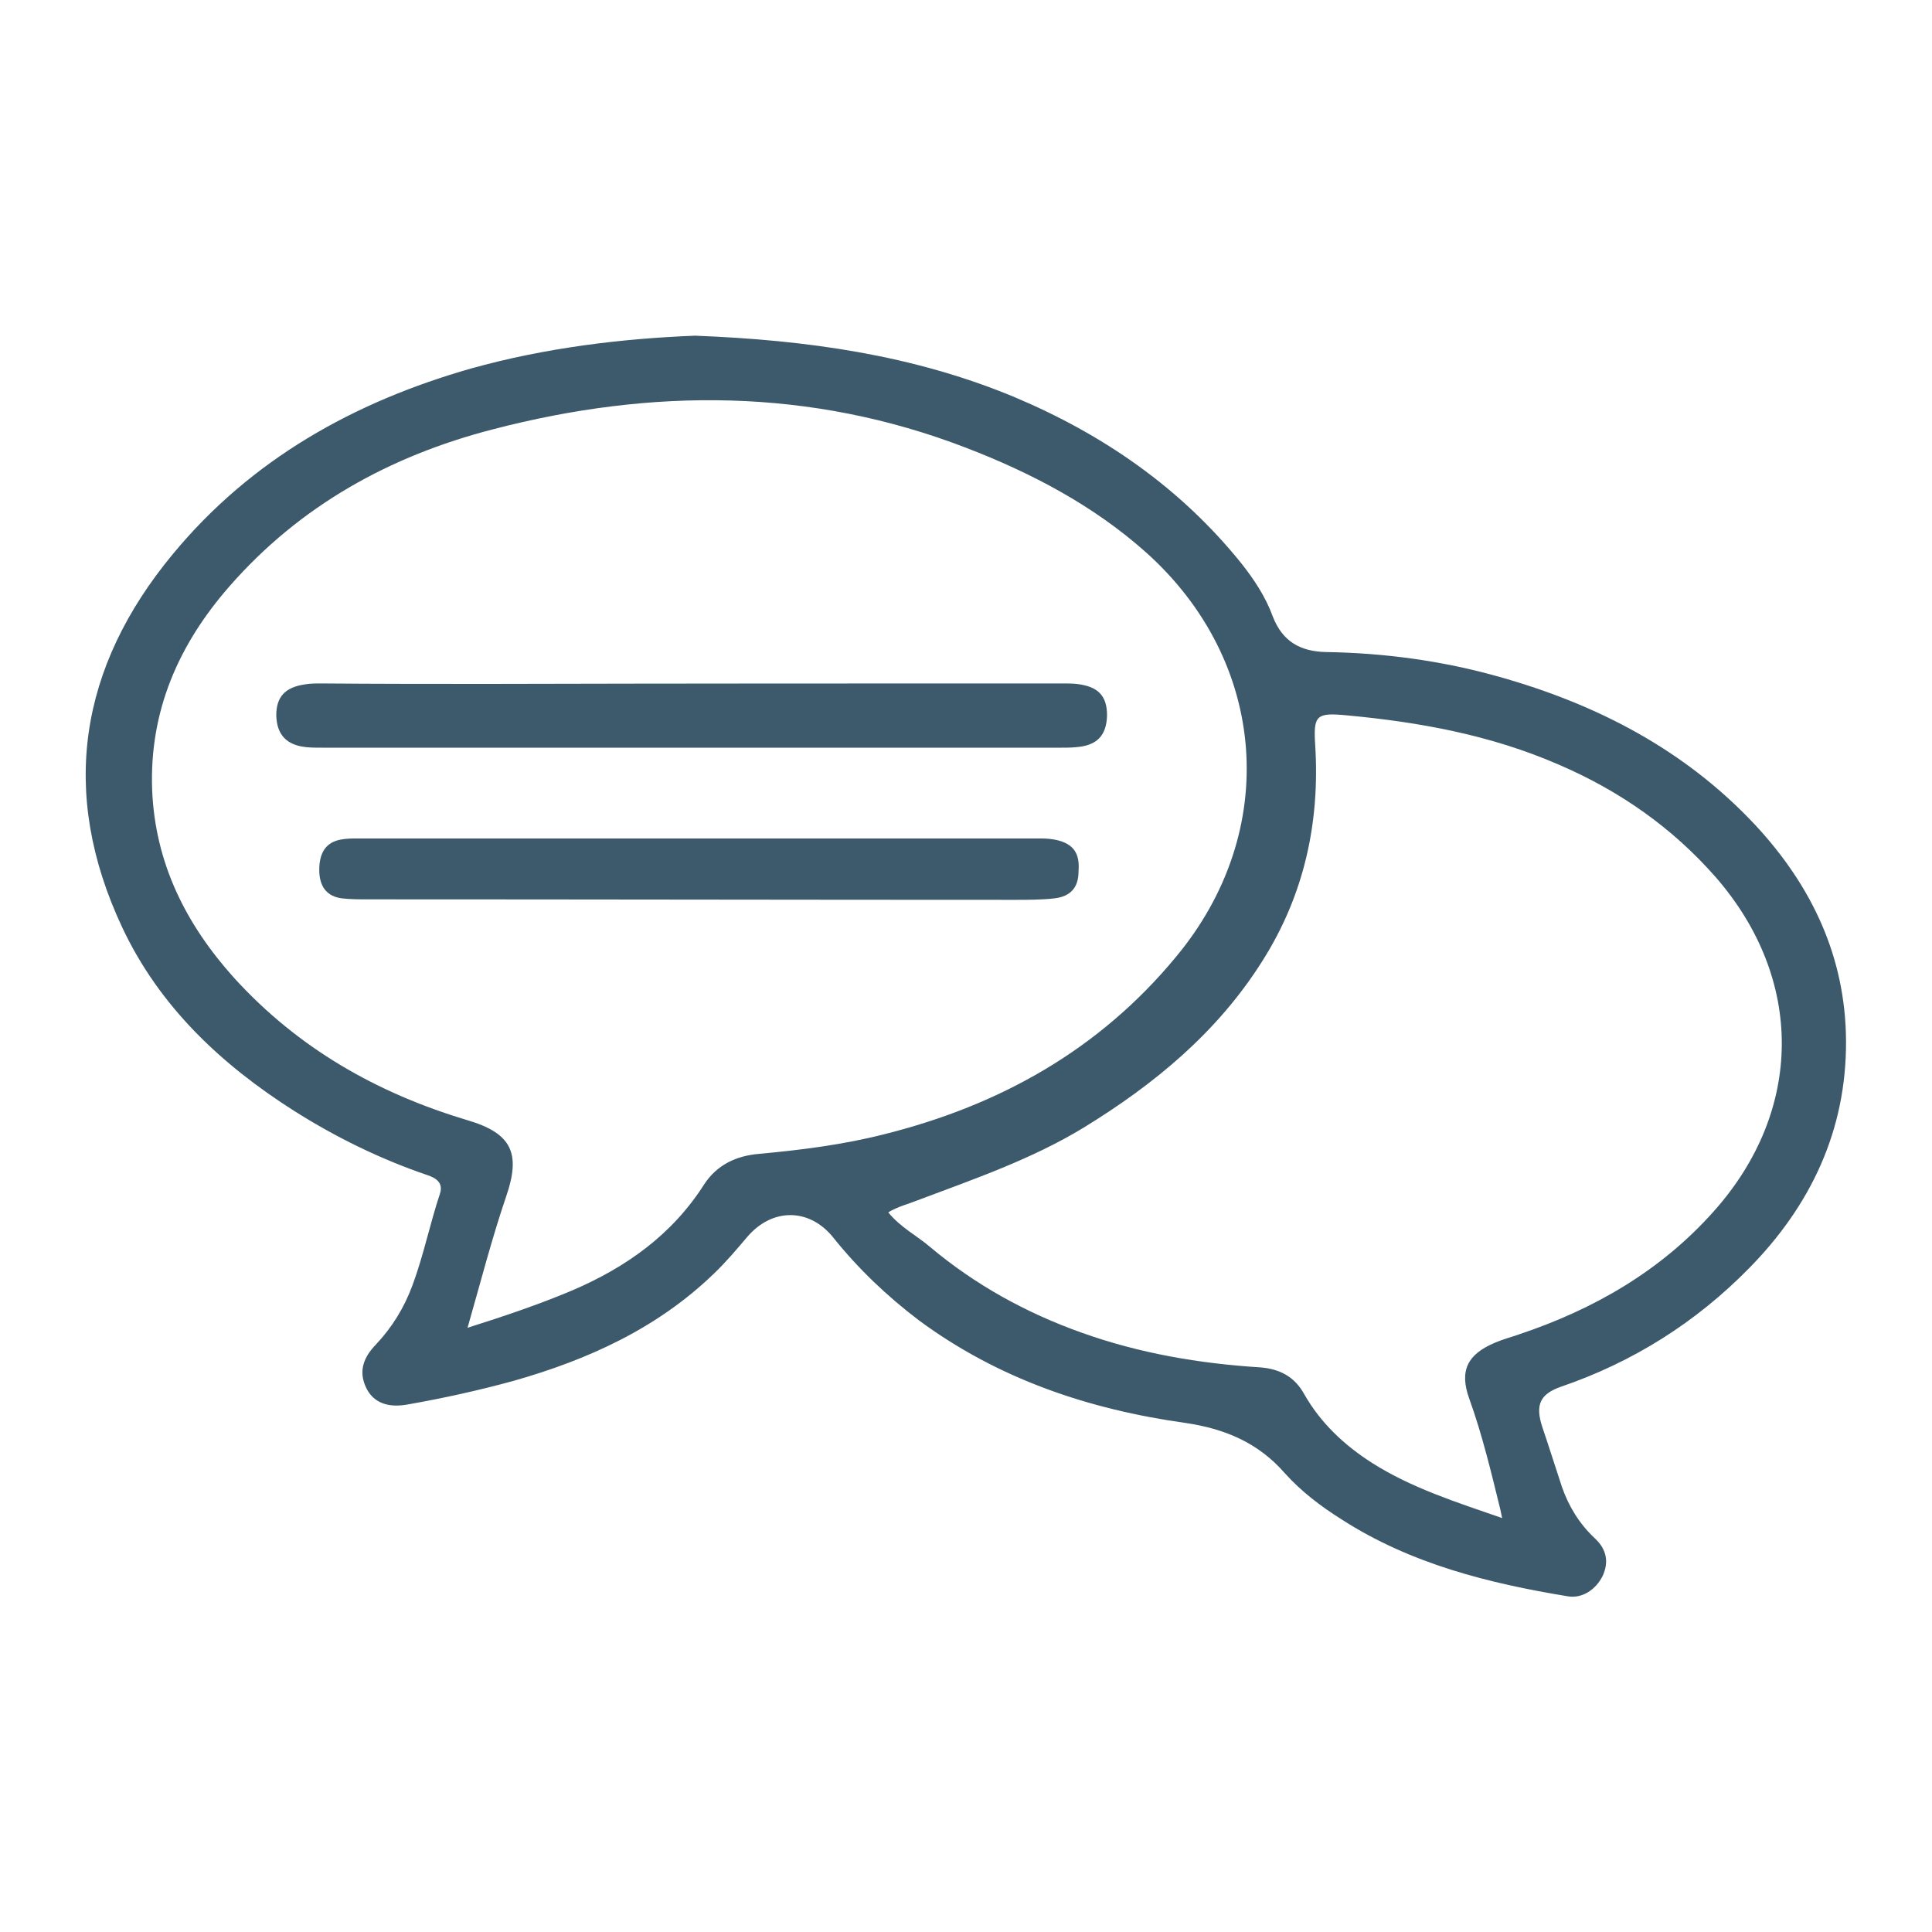
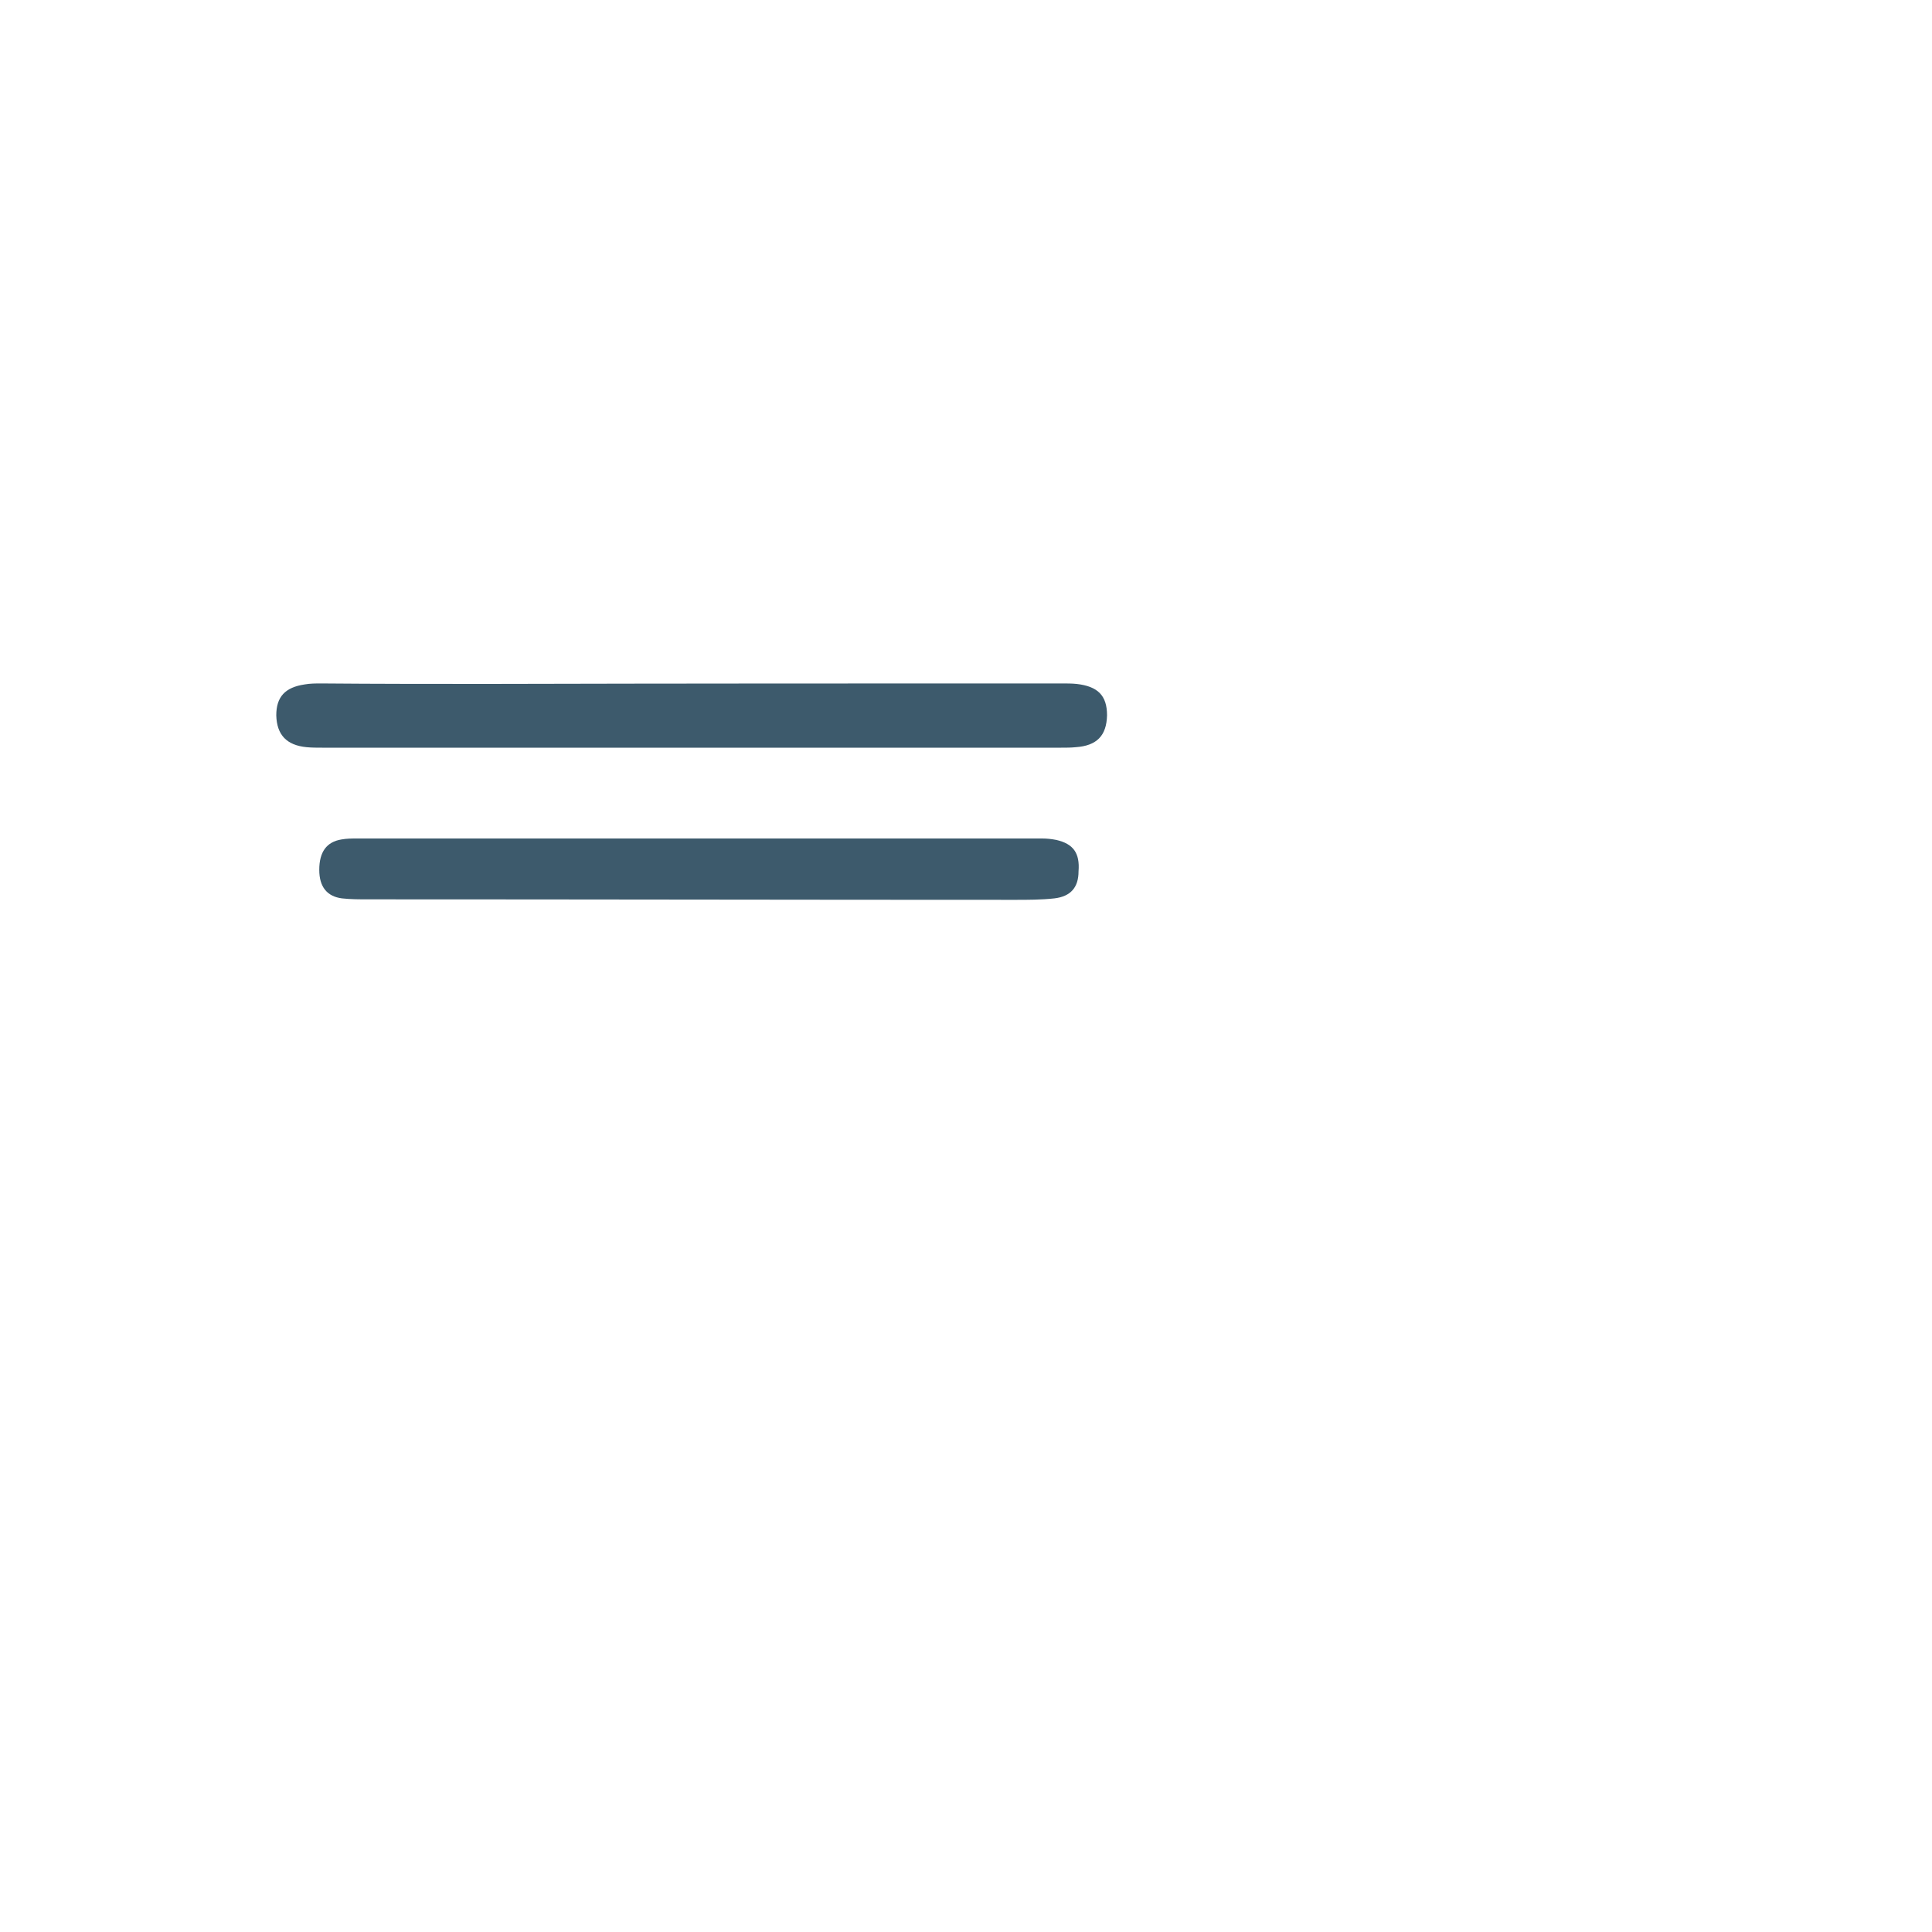
<svg xmlns="http://www.w3.org/2000/svg" version="1.1" id="Capa_5" x="0px" y="0px" viewBox="0 0 40 40" style="enable-background:new 0 0 40 40;" xml:space="preserve">
  <style type="text/css">
	.st0{fill:#3D5A6C;}
</style>
  <g>
-     <path class="st0" d="M32.32,28.71c1.49-0.51,2.79-1.33,3.89-2.45c1.28-1.3,2.02-2.86,2.01-4.71c-0.01-1.74-0.71-3.21-1.88-4.47   c-1.46-1.56-3.28-2.5-5.31-3.07c-1.17-0.33-2.36-0.49-3.57-0.51c-0.54-0.01-0.91-0.22-1.11-0.74c-0.15-0.41-0.39-0.77-0.66-1.11   c-1.26-1.56-2.86-2.66-4.69-3.43c-2.09-0.87-4.29-1.18-6.61-1.27c-1.52,0.06-3.1,0.25-4.64,0.68C7.33,8.32,5.2,9.51,3.58,11.47   c-1.94,2.34-2.36,4.94-1.05,7.73C3.3,20.84,4.58,22.04,6.09,23c0.87,0.55,1.79,1,2.76,1.33c0.18,0.06,0.33,0.16,0.26,0.38   c-0.21,0.63-0.34,1.28-0.57,1.9c-0.17,0.46-0.42,0.87-0.76,1.23c-0.3,0.31-0.35,0.61-0.18,0.93c0.15,0.27,0.43,0.38,0.83,0.31   c0.74-0.13,1.47-0.29,2.2-0.49c1.55-0.44,2.98-1.09,4.15-2.22c0.25-0.24,0.47-0.5,0.69-0.76c0.52-0.61,1.29-0.6,1.78,0.01   c0.52,0.65,1.12,1.22,1.78,1.72c1.64,1.21,3.51,1.84,5.51,2.12c0.82,0.12,1.51,0.41,2.06,1.04c0.34,0.38,0.75,0.69,1.18,0.96   c1.43,0.92,3.04,1.32,4.68,1.59c0.3,0.05,0.58-0.14,0.72-0.42c0.13-0.28,0.09-0.55-0.16-0.78c-0.32-0.3-0.54-0.66-0.68-1.06   c-0.14-0.42-0.27-0.84-0.41-1.25C31.78,29.08,31.89,28.86,32.32,28.71z M15.71,23.89c-0.47,0.04-0.87,0.23-1.13,0.63   c-0.67,1.05-1.62,1.72-2.74,2.2c-0.69,0.29-1.4,0.53-2.16,0.77c0.27-0.94,0.5-1.84,0.8-2.72c0.31-0.9,0.11-1.31-0.81-1.58   c-1.87-0.56-3.5-1.49-4.82-2.94c-1-1.11-1.64-2.38-1.7-3.9c-0.06-1.63,0.55-3.01,1.6-4.21c1.46-1.67,3.32-2.7,5.45-3.25   c3.3-0.86,6.58-0.86,9.8,0.38c1.35,0.52,2.63,1.19,3.72,2.16c2.53,2.26,2.8,5.78,0.62,8.39c-1.58,1.91-3.63,3.06-6.02,3.66   C17.46,23.7,16.58,23.81,15.71,23.89z M31.44,27.63c-0.17,0.06-0.33,0.1-0.49,0.17c-0.57,0.24-0.74,0.58-0.53,1.16   c0.27,0.75,0.45,1.51,0.64,2.28c0.01,0.05,0.02,0.1,0.04,0.19c-0.95-0.33-1.87-0.62-2.69-1.14c-0.58-0.37-1.07-0.83-1.41-1.43   c-0.2-0.36-0.51-0.52-0.91-0.55c-1.26-0.08-2.5-0.29-3.7-0.72c-1.15-0.41-2.2-0.99-3.13-1.77c-0.28-0.24-0.62-0.41-0.87-0.72   c0.2-0.12,0.41-0.17,0.61-0.25c1.17-0.44,2.36-0.85,3.43-1.5c1.47-0.9,2.78-1.98,3.71-3.46c0.86-1.36,1.19-2.86,1.09-4.46   c-0.04-0.62,0.02-0.68,0.65-0.62c1.51,0.14,2.99,0.41,4.39,1.02c1.26,0.54,2.36,1.31,3.26,2.34c1.83,2.11,1.81,4.82-0.04,6.9   C34.39,26.31,33,27.11,31.44,27.63z" />
-     <path class="st0" d="M22.29,14.16c-0.1-0.01-0.2-0.01-0.3-0.01c-3.96,0-7.92,0-11.88,0.01c-1.15,0-2.31,0-3.46-0.01   c-0.11,0-0.23,0-0.34,0.02c-0.41,0.06-0.59,0.26-0.59,0.64c0.01,0.4,0.21,0.62,0.63,0.66c0.11,0.01,0.21,0.01,0.32,0.01   c2.54,0,5.08,0,7.63,0c2.56,0,5.12,0,7.67,0c0.1,0,0.2,0,0.3-0.01c0.44-0.03,0.64-0.24,0.65-0.66   C22.92,14.4,22.73,14.21,22.29,14.16z" />
+     <path class="st0" d="M22.29,14.16c-0.1-0.01-0.2-0.01-0.3-0.01c-3.96,0-7.92,0-11.88,0.01c-1.15,0-2.31,0-3.46-0.01   c-0.11,0-0.23,0-0.34,0.02c-0.41,0.06-0.59,0.26-0.59,0.64c0.01,0.4,0.21,0.62,0.63,0.66c0.11,0.01,0.21,0.01,0.32,0.01   c2.54,0,5.08,0,7.63,0c2.56,0,5.12,0,7.67,0c0.1,0,0.2,0,0.3-0.01c0.44-0.03,0.64-0.24,0.65-0.66   C22.92,14.4,22.73,14.21,22.29,14.16" />
    <path class="st0" d="M21.87,17.39c-0.1-0.02-0.2-0.03-0.29-0.03c-2.37,0-4.75,0-7.13,0c0,0,0,0,0,0c-2.35,0-4.7,0-7.06,0   c-0.11,0-0.21,0-0.32,0.02c-0.31,0.05-0.46,0.26-0.46,0.63c0,0.35,0.16,0.55,0.47,0.59c0.18,0.02,0.36,0.02,0.54,0.02   c4.46,0,8.92,0.01,13.39,0.01c0.27,0,0.55,0,0.82-0.03c0.34-0.04,0.5-0.23,0.5-0.56C22.36,17.66,22.22,17.47,21.87,17.39z" />
  </g>
</svg>